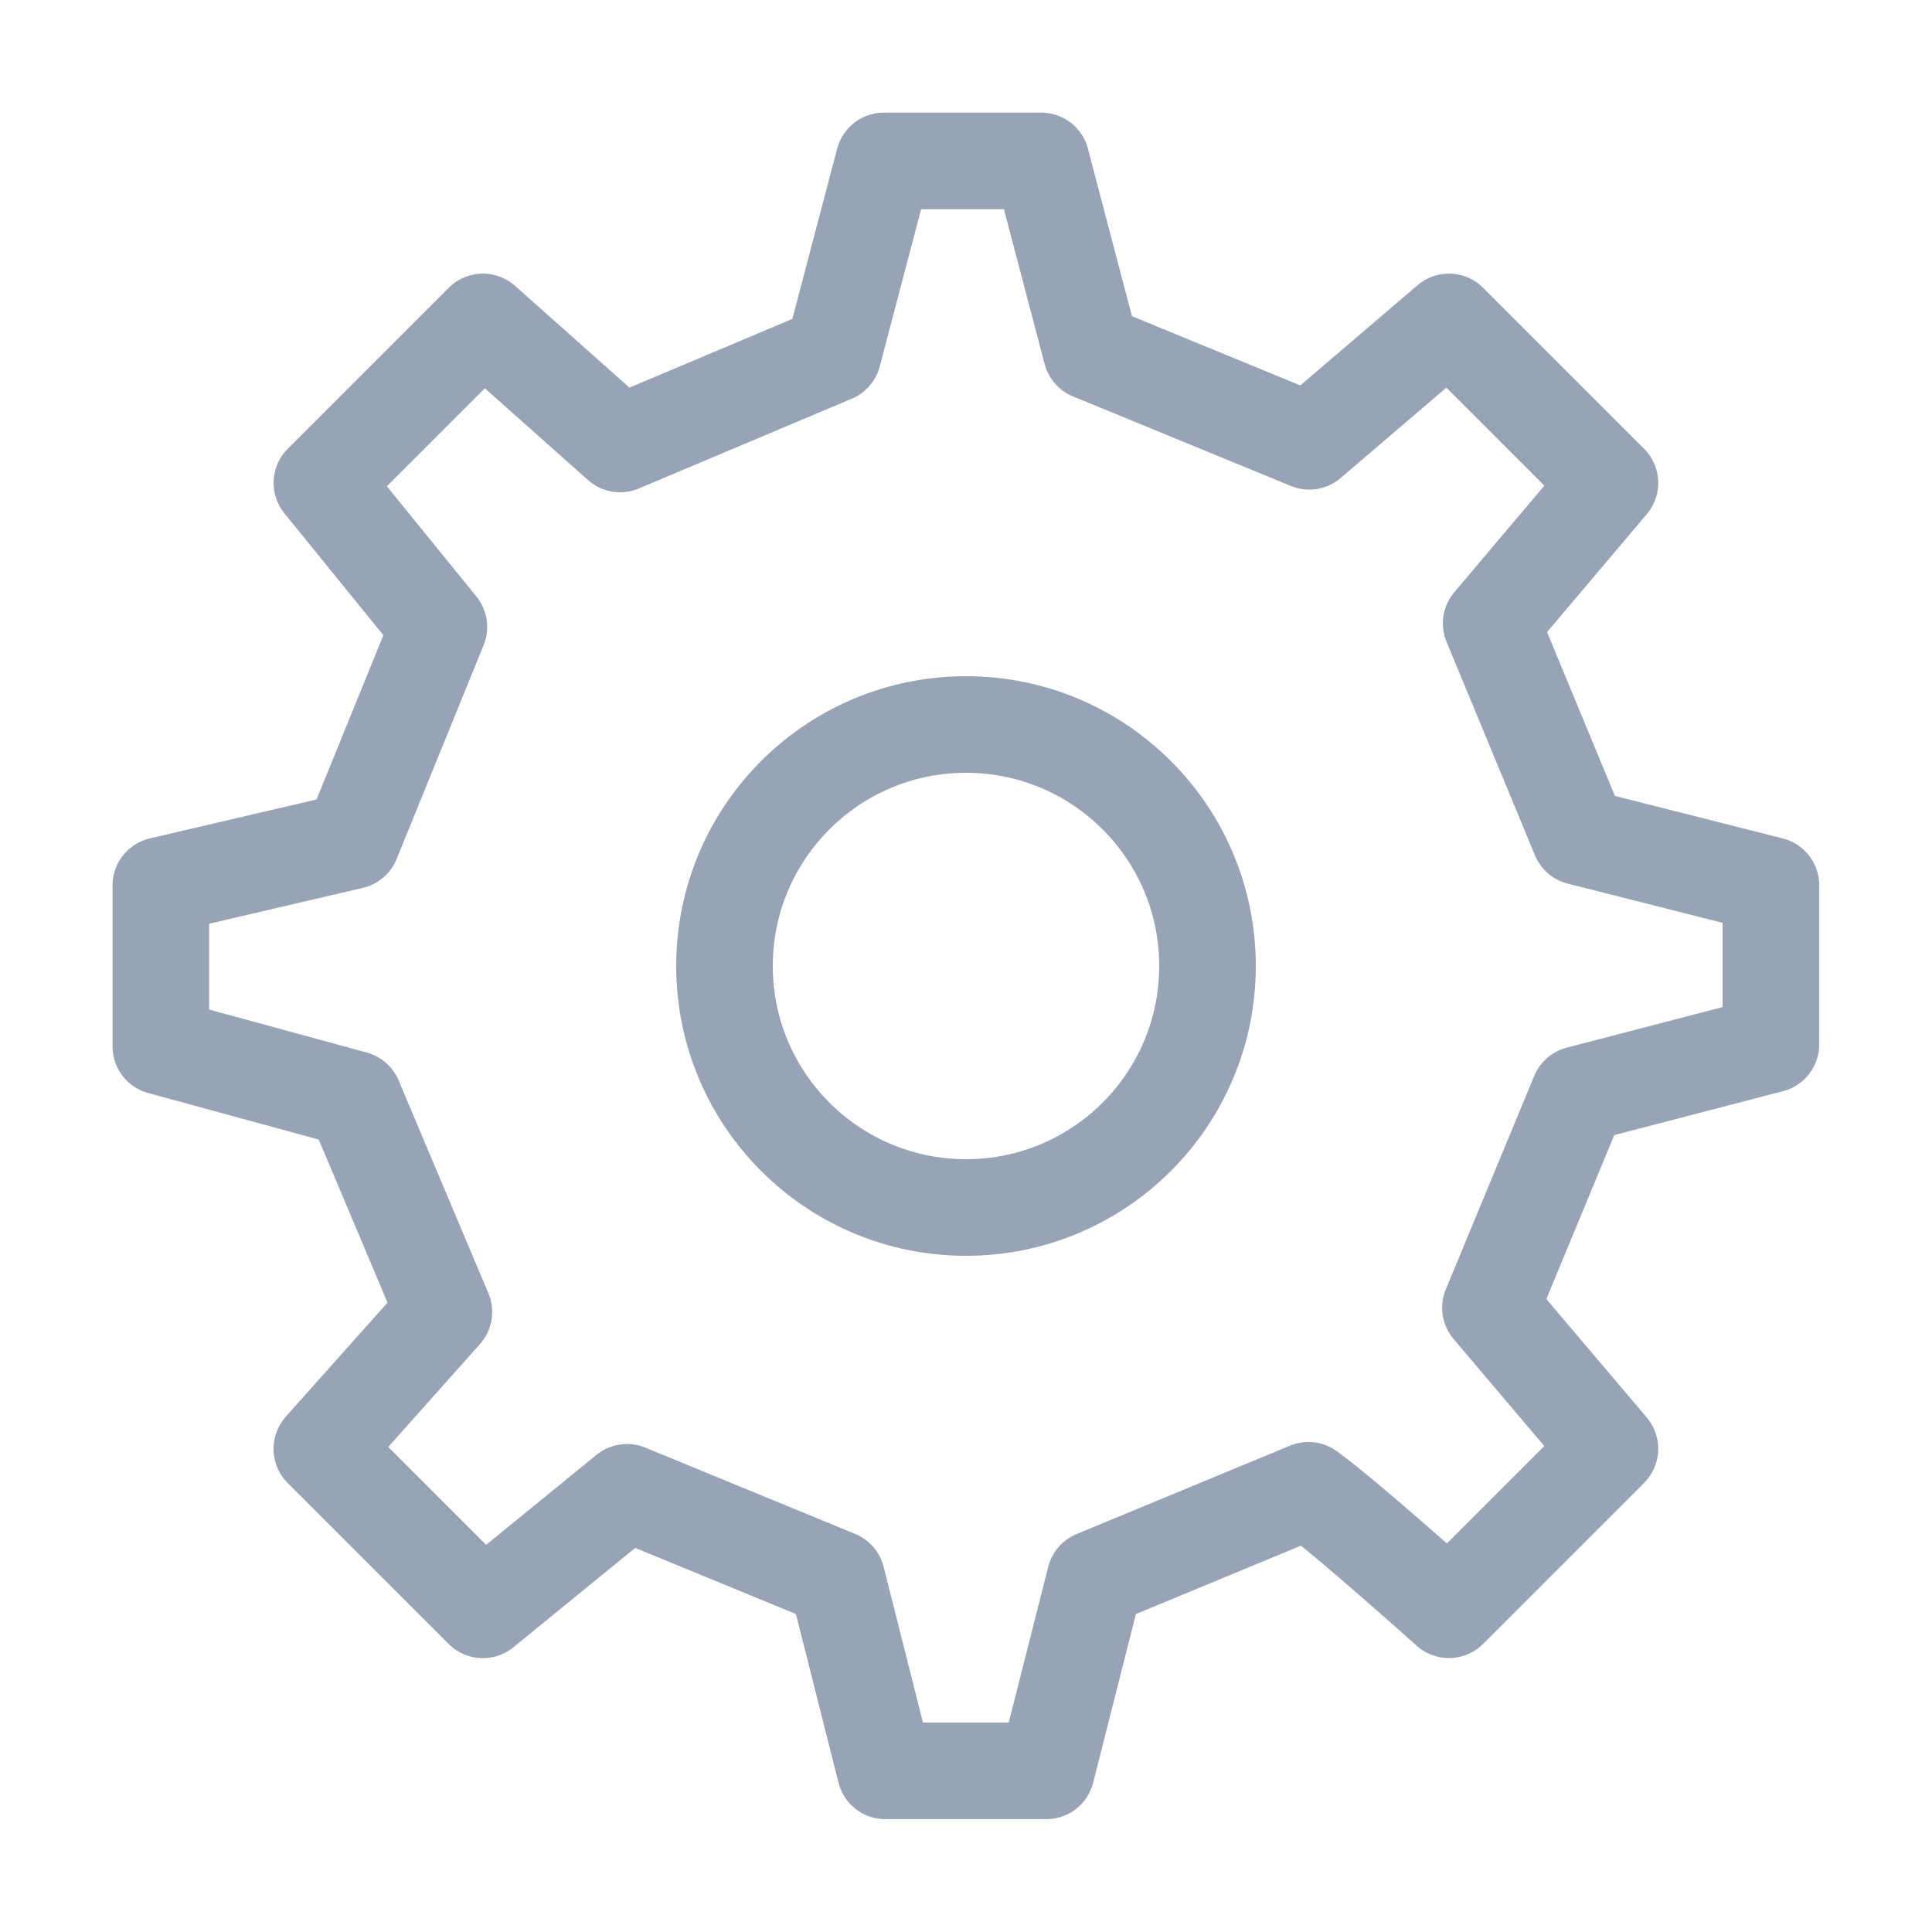
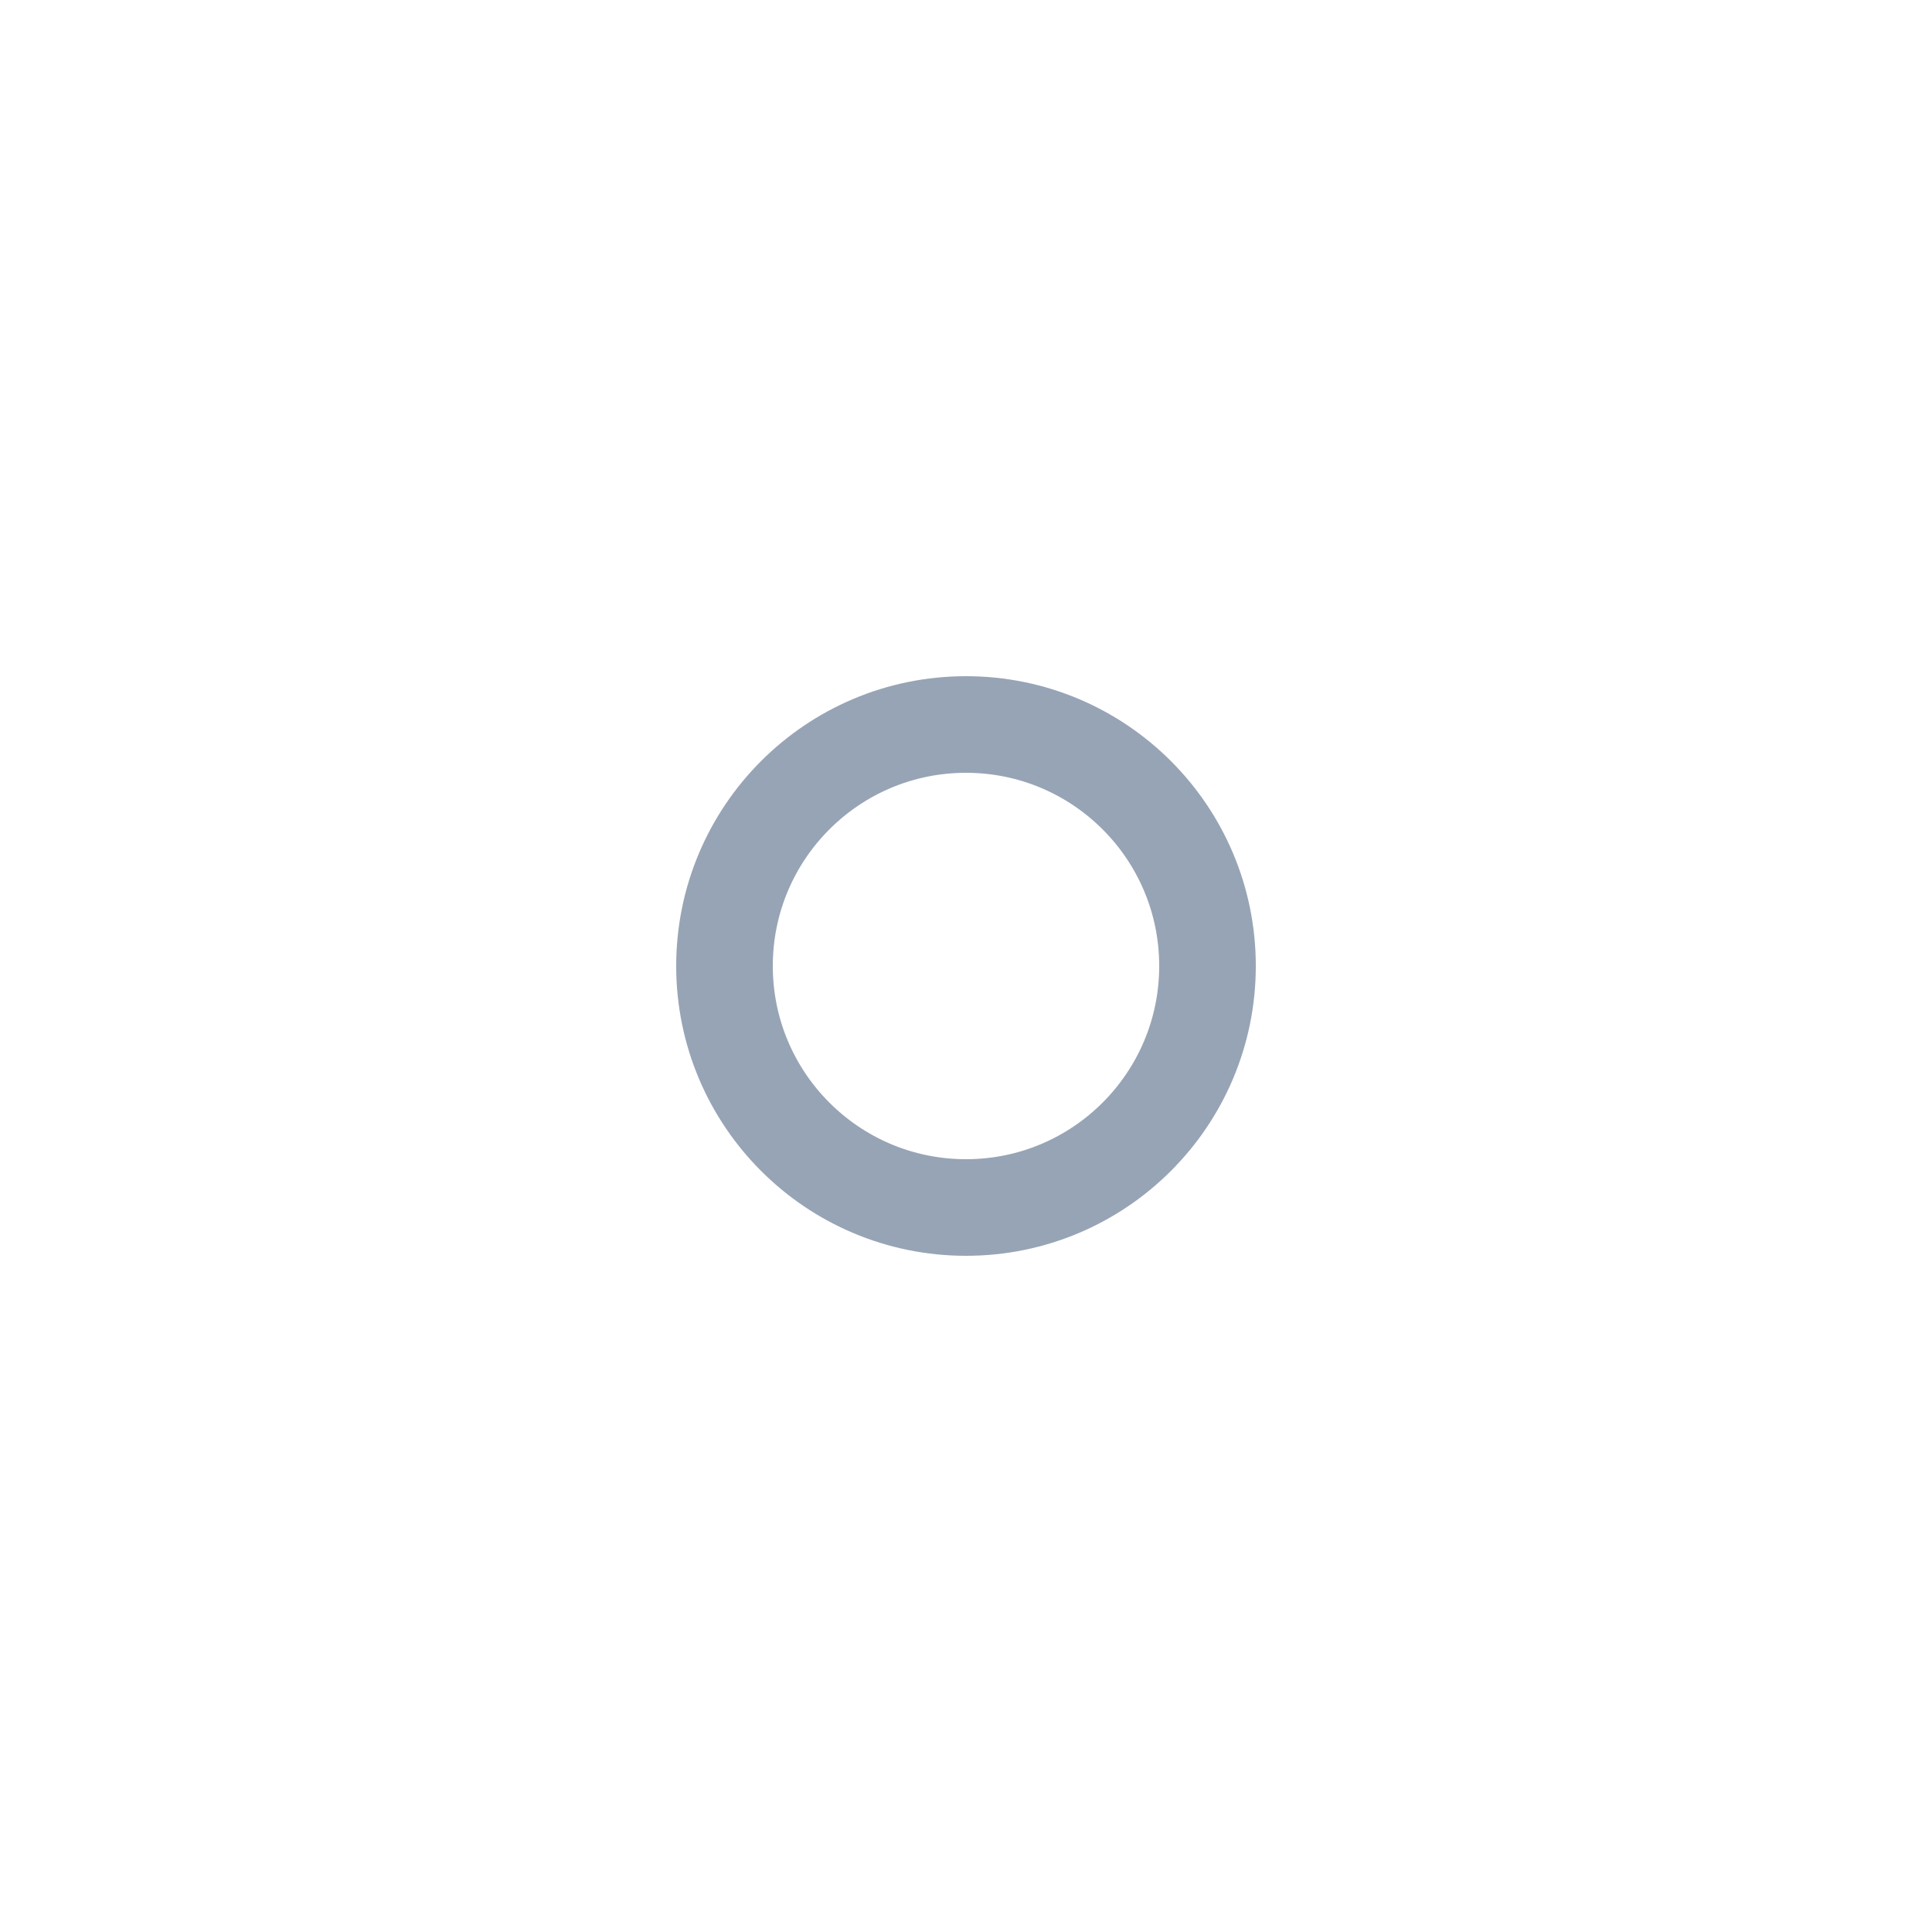
<svg xmlns="http://www.w3.org/2000/svg" fill="none" height="24" stroke-width="1.2" viewBox="0 0 24 24" width="24">
  <g stroke="#97a4b5" stroke-linecap="round" stroke-linejoin="round" stroke-width="1.2">
    <path d="m12 15c1.657 0 3-1.343 3-3s-1.343-3-3-3-3 1.343-3 3 1.343 3 3 3z" />
-     <path d="m19.622 10.395-1.098-2.651 1.475-1.745-2-2-1.735 1.483-2.707-1.113-.623-2.37h-1.954l-.632 2.401-2.645 1.115-1.704-1.516-2 2 1.453 1.789-1.081 2.657-2.373.554v2l2.401.655 1.115 2.644-1.516 1.7 2 2 1.791-1.46 2.606 1.072.603 2.388h2l.605-2.387 2.651-1.098c.442.316 1.745 1.484 1.745 1.484l2-2-1.484-1.751 1.098-2.651 2.386-.621 0-1.977z" />
  </g>
</svg>